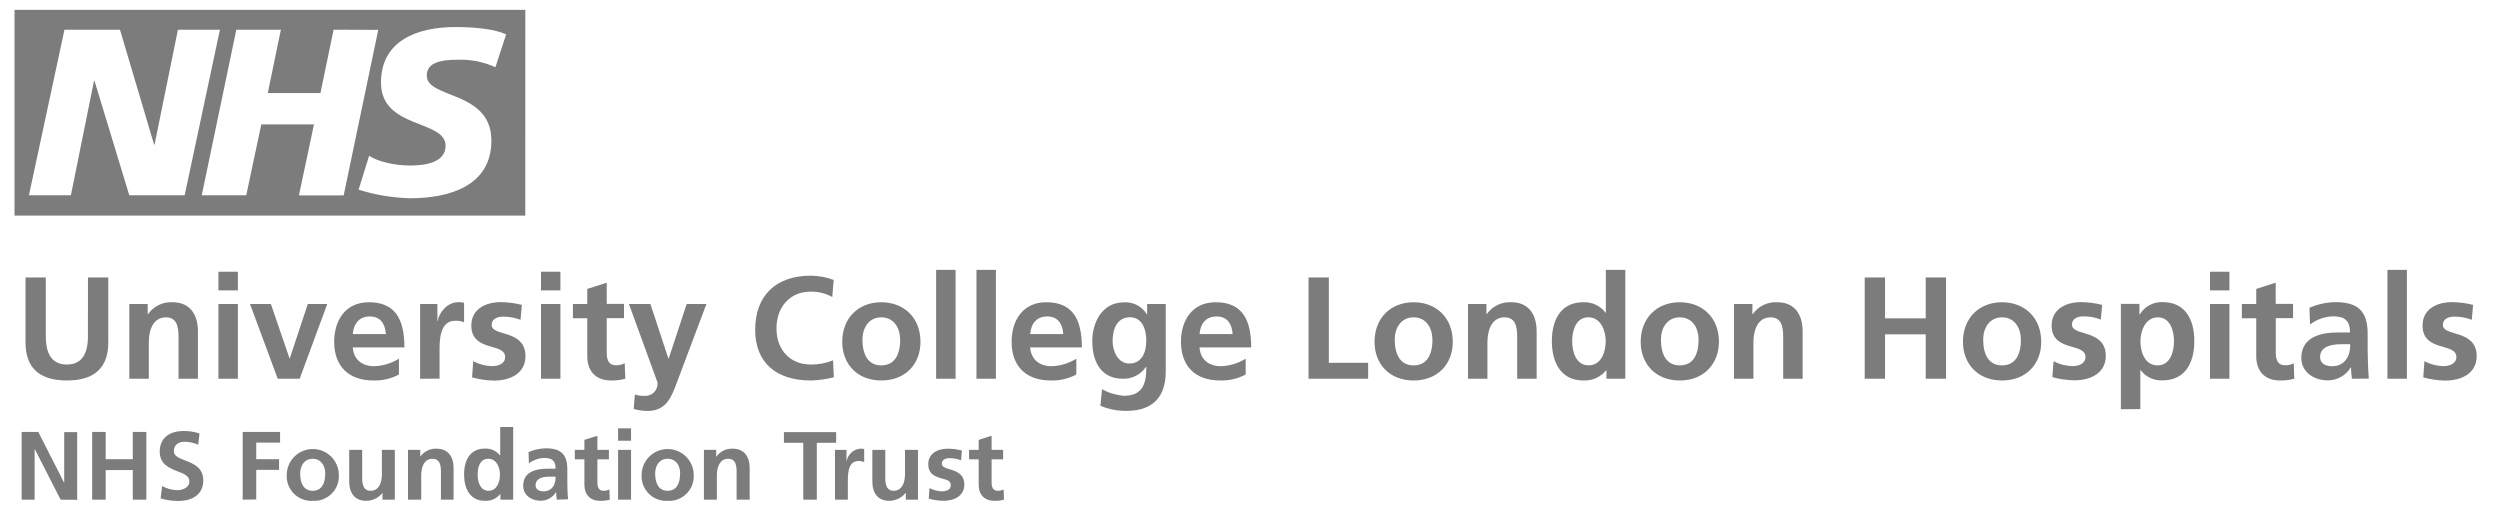
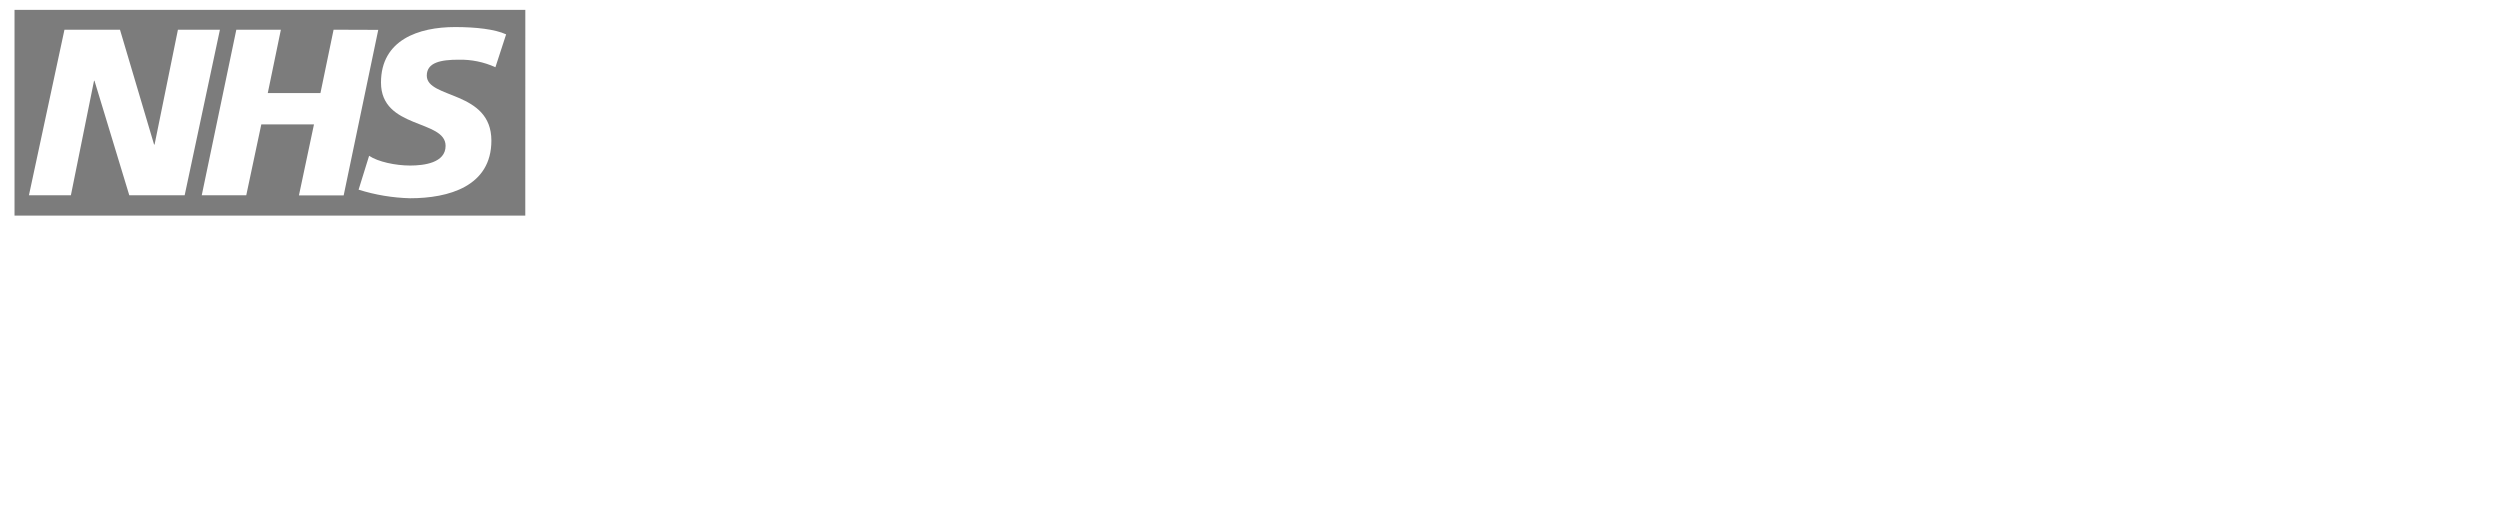
<svg xmlns="http://www.w3.org/2000/svg" width="157" height="32" viewBox="0 0 157 32" fill="none">
  <g clip-path="url(#clip0_2141_509)">
    <path d="M31.787 2.15L31.112 4.222C30.389 3.893 29.602 3.732 28.808 3.749C27.7 3.749 26.802 3.913 26.802 4.749C26.802 6.221 30.859 5.67 30.859 8.83C30.859 11.703 28.177 12.45 25.753 12.45C24.655 12.422 23.567 12.241 22.52 11.911L23.18 9.784C23.735 10.16 24.841 10.396 25.753 10.396C26.622 10.396 27.983 10.233 27.983 9.16C27.983 7.492 23.926 8.118 23.926 5.186C23.926 2.502 26.289 1.699 28.583 1.699C29.871 1.699 31.083 1.833 31.787 2.159M23.754 1.876L21.582 12.272H18.773L19.718 7.811H16.41L15.465 12.263H12.67L14.841 1.866H17.639L16.816 5.845H20.124L20.949 1.866L23.754 1.876ZM13.811 1.866L11.597 12.263H8.119L5.933 5.07H5.905L4.452 12.263H1.817L4.048 1.866H7.535L9.676 9.078H9.707L11.174 1.866H13.811ZM32.99 0.621H0.912V13.539H32.988L32.99 0.621Z" fill="#7C7C7C" />
-     <path d="M5.524 17.424H6.8V21.517C6.8 23.074 5.952 23.894 4.201 23.894C2.379 23.894 1.602 23.01 1.602 21.507V17.424H2.877V21.124C2.877 22.263 3.289 22.892 4.198 22.892C5.108 22.892 5.522 22.263 5.522 21.124L5.524 17.424ZM11.211 23.785V21.15C11.211 20.442 11.065 19.929 10.42 19.929C9.645 19.929 9.345 20.678 9.345 21.507V23.785H8.121V19.09H9.276V19.73H9.295C9.466 19.484 9.698 19.286 9.968 19.155C10.237 19.024 10.536 18.964 10.836 18.981C11.911 18.981 12.431 19.721 12.431 20.822V23.785H11.211ZM13.716 18.235V17.067H14.938V18.235H13.716ZM13.716 23.785V19.09H14.938V23.785H13.716ZM17.442 23.785L15.701 19.09H17.012L18.182 22.509H18.198L19.33 19.09H20.552L18.82 23.785H17.442ZM25.053 23.52C24.559 23.782 24.007 23.911 23.448 23.894C21.891 23.894 20.986 23 20.986 21.46C20.986 20.148 21.672 18.981 23.167 18.981C24.762 18.981 25.398 19.967 25.398 21.817H22.154C22.208 22.554 22.711 22.998 23.503 22.998C24.052 22.978 24.586 22.815 25.053 22.526V23.52ZM24.233 20.978C24.188 20.305 23.867 19.874 23.231 19.874C22.595 19.874 22.217 20.276 22.154 20.978H24.233ZM26.383 23.785V19.09H27.468V20.158H27.486C27.56 19.664 28.07 18.977 28.779 18.977C28.902 18.97 29.026 18.982 29.145 19.014V20.243C28.972 20.169 28.785 20.135 28.597 20.144C28.141 20.144 27.605 20.38 27.605 21.847V23.78L26.383 23.785ZM29.717 22.684C30.089 22.88 30.502 22.986 30.922 22.993C31.248 22.993 31.723 22.866 31.723 22.419C31.723 22.027 31.34 21.909 30.849 21.772C30.029 21.554 29.599 21.216 29.599 20.432C29.599 19.487 30.393 18.974 31.449 18.974C31.895 18.978 32.34 19.036 32.772 19.147L32.69 20.085C32.344 19.951 31.976 19.883 31.605 19.884C31.177 19.884 30.875 20.059 30.875 20.404C30.875 20.668 31.13 20.796 31.688 20.952C32.562 21.188 32.999 21.59 32.999 22.37C32.999 23.4 32.115 23.901 31.021 23.901C30.556 23.893 30.094 23.826 29.646 23.7L29.717 22.684ZM33.975 18.235V17.067H35.194V18.235H33.975ZM33.975 23.785V19.09H35.194V23.785H33.975ZM39.27 23.785C38.979 23.863 38.678 23.9 38.377 23.894C37.382 23.894 36.881 23.275 36.881 22.372V19.985H35.979V19.09H36.881V18.145L38.103 17.753V19.083H39.187V19.978H38.103V22.155C38.103 22.648 38.256 22.939 38.686 22.939C38.876 22.946 39.065 22.902 39.232 22.811L39.27 23.785ZM39.87 24.777C40.07 24.841 40.28 24.869 40.489 24.86C40.599 24.866 40.709 24.848 40.812 24.808C40.915 24.767 41.007 24.705 41.084 24.625C41.16 24.545 41.218 24.45 41.254 24.346C41.29 24.242 41.303 24.131 41.293 24.021L39.497 19.09H40.846L41.975 22.518H41.994L43.124 19.09H44.364L42.401 24.305C42.046 25.233 41.645 25.808 40.643 25.808C40.355 25.805 40.07 25.762 39.795 25.68L39.87 24.777ZM52.365 23.693C51.891 23.815 51.405 23.882 50.916 23.894C48.738 23.894 47.424 22.764 47.424 20.713C47.424 18.563 48.728 17.313 50.916 17.313C51.408 17.317 51.895 17.407 52.355 17.578L52.266 18.653C51.846 18.417 51.369 18.301 50.888 18.317C49.603 18.317 48.762 19.291 48.762 20.623C48.762 21.956 49.6 22.892 50.921 22.892C51.399 22.898 51.873 22.808 52.315 22.627L52.365 23.693ZM55.344 23.894C53.832 23.894 52.892 22.856 52.892 21.469C52.892 19.967 53.913 18.981 55.344 18.981C56.776 18.981 57.806 19.957 57.806 21.469C57.806 22.866 56.859 23.894 55.344 23.894ZM56.526 21.325C56.526 20.576 56.124 19.929 55.344 19.929C54.565 19.929 54.163 20.586 54.163 21.325C54.163 22.318 54.548 22.946 55.344 22.946C56.141 22.946 56.531 22.337 56.531 21.325H56.526ZM58.789 23.785V16.949H60.011V23.785H58.789ZM61.322 23.785V16.949H62.544V23.785H61.322ZM67.593 23.52C67.1 23.782 66.547 23.911 65.989 23.894C64.43 23.894 63.529 23 63.529 21.46C63.529 20.148 64.212 18.981 65.706 18.981C67.3 18.981 67.941 19.967 67.941 21.817H64.694C64.749 22.554 65.252 22.998 66.043 22.998C66.592 22.978 67.127 22.815 67.593 22.526V23.52ZM66.773 20.978C66.729 20.305 66.41 19.874 65.769 19.874C65.129 19.874 64.758 20.276 64.694 20.978H66.773ZM71.986 23.038H71.967C71.808 23.277 71.591 23.471 71.335 23.601C71.08 23.732 70.796 23.795 70.509 23.785C69.214 23.785 68.595 22.8 68.595 21.422C68.595 20.293 69.179 18.988 70.582 18.988C70.868 18.969 71.153 19.028 71.407 19.16C71.661 19.293 71.874 19.492 72.021 19.737H72.04V19.09H73.208V23.343C73.208 24.928 72.388 25.803 70.746 25.803C70.183 25.809 69.625 25.701 69.106 25.484L69.207 24.447C69.632 24.677 70.101 24.816 70.582 24.855C71.731 24.855 71.986 24.118 71.986 23.142V23.038ZM71.986 21.384C71.986 20.675 71.731 19.924 70.956 19.924C70.228 19.924 69.871 20.555 69.871 21.41C69.871 22.048 70.209 22.828 70.911 22.828C71.7 22.837 71.986 22.145 71.986 21.389V21.384ZM78.229 23.52C77.735 23.782 77.182 23.911 76.624 23.894C75.065 23.894 74.165 23 74.165 21.46C74.165 20.148 74.847 18.981 76.341 18.981C77.936 18.981 78.576 19.967 78.576 21.817H75.329C75.384 22.554 75.887 22.998 76.679 22.998C77.228 22.978 77.762 22.815 78.229 22.526V23.52ZM77.409 20.978C77.361 20.305 77.045 19.874 76.404 19.874C75.764 19.874 75.393 20.276 75.329 20.978H77.409ZM82.175 23.785V17.424H83.451V22.783H85.92V23.785H82.175ZM88.772 23.894C87.259 23.894 86.321 22.856 86.321 21.469C86.321 19.967 87.342 18.981 88.772 18.981C90.201 18.981 91.234 19.957 91.234 21.469C91.234 22.866 90.286 23.894 88.772 23.894ZM89.953 21.325C89.953 20.576 89.551 19.929 88.772 19.929C87.992 19.929 87.59 20.586 87.59 21.325C87.59 22.318 87.973 22.946 88.772 22.946C89.57 22.946 89.958 22.337 89.958 21.325H89.953ZM95.279 23.785V21.15C95.279 20.442 95.135 19.929 94.487 19.929C93.712 19.929 93.41 20.678 93.41 21.507V23.785H92.191V19.09H93.349V19.73H93.365C93.536 19.484 93.768 19.286 94.038 19.155C94.307 19.024 94.606 18.964 94.906 18.981C95.981 18.981 96.501 19.721 96.501 20.822V23.785H95.279ZM100.884 23.785V23.256H100.867C100.694 23.468 100.473 23.636 100.222 23.747C99.972 23.857 99.699 23.908 99.426 23.894C98.008 23.894 97.457 22.729 97.457 21.424C97.457 20.007 98.076 18.981 99.426 18.981C99.695 18.968 99.965 19.021 100.209 19.135C100.454 19.25 100.667 19.422 100.829 19.638H100.848V16.949H102.07V23.785H100.884ZM100.839 21.422C100.839 20.765 100.529 19.926 99.745 19.926C99.007 19.926 98.733 20.692 98.733 21.422C98.733 22.088 98.97 22.944 99.764 22.944C100.557 22.944 100.839 22.107 100.839 21.424V21.422ZM105.489 23.894C103.977 23.894 103.036 22.856 103.036 21.469C103.036 19.967 104.057 18.981 105.489 18.981C106.921 18.981 107.951 19.957 107.951 21.469C107.939 22.866 106.989 23.894 105.489 23.894ZM106.67 21.325C106.67 20.576 106.271 19.929 105.489 19.929C104.707 19.929 104.307 20.586 104.307 21.325C104.307 22.318 104.69 22.946 105.489 22.946C106.287 22.946 106.67 22.337 106.67 21.325ZM111.984 23.785V21.15C111.984 20.442 111.838 19.929 111.19 19.929C110.415 19.929 110.115 20.678 110.115 21.507V23.785H108.894V19.09H110.051V19.73H110.07C110.242 19.484 110.473 19.286 110.743 19.155C111.013 19.024 111.311 18.964 111.611 18.981C112.686 18.981 113.206 19.721 113.206 20.822V23.785H111.984ZM120.935 23.785V20.997H118.38V23.785H117.104V17.424H118.38V19.993H120.935V17.424H122.211V23.785H120.935ZM125.727 23.894C124.214 23.894 123.274 22.856 123.274 21.469C123.274 19.967 124.295 18.981 125.727 18.981C127.158 18.981 128.189 19.957 128.189 21.469C128.189 22.866 127.239 23.894 125.727 23.894ZM126.908 21.325C126.908 20.576 126.506 19.929 125.727 19.929C124.947 19.929 124.545 20.586 124.545 21.325C124.545 22.318 124.928 22.946 125.727 22.946C126.525 22.946 126.913 22.337 126.913 21.325H126.908ZM128.961 22.684C129.332 22.88 129.744 22.986 130.164 22.993C130.492 22.993 130.967 22.866 130.967 22.419C130.967 22.027 130.585 21.909 130.091 21.772C129.271 21.554 128.843 21.216 128.843 20.432C128.843 19.487 129.637 18.974 130.693 18.974C131.139 18.978 131.582 19.036 132.014 19.147L131.934 20.068C131.588 19.934 131.22 19.866 130.849 19.867C130.419 19.867 130.119 20.042 130.119 20.387C130.119 20.652 130.374 20.779 130.929 20.935C131.806 21.172 132.243 21.573 132.243 22.353C132.243 23.383 131.36 23.884 130.266 23.884C129.8 23.877 129.337 23.809 128.888 23.683L128.961 22.684ZM133.191 25.699V19.083H134.356V19.749H134.375C134.524 19.5 134.739 19.295 134.996 19.159C135.252 19.022 135.542 18.958 135.832 18.974C137.2 18.974 137.803 20.023 137.803 21.417C137.803 22.811 137.21 23.887 135.806 23.887C135.541 23.901 135.276 23.85 135.036 23.737C134.795 23.624 134.587 23.453 134.429 23.239H134.412V25.692L133.191 25.699ZM136.527 21.424C136.527 20.777 136.291 19.929 135.513 19.929C134.736 19.929 134.419 20.777 134.419 21.424C134.419 22.117 134.703 22.946 135.497 22.946C136.291 22.946 136.527 22.091 136.527 21.424ZM138.786 18.235V17.067H140.008V18.235H138.786ZM138.786 23.785V19.09H140.008V23.785H138.786ZM144.081 23.785C143.79 23.863 143.489 23.9 143.188 23.894C142.193 23.894 141.692 23.275 141.692 22.372V19.985H140.79V19.09H141.692V18.145L142.914 17.753V19.083H144.003V19.978H142.919V22.155C142.919 22.648 143.075 22.939 143.502 22.939C143.692 22.946 143.881 22.902 144.048 22.811L144.081 23.785ZM147.699 23.785C147.666 23.55 147.648 23.313 147.644 23.076H147.625C147.475 23.326 147.263 23.532 147.009 23.674C146.755 23.816 146.468 23.889 146.177 23.887C145.329 23.887 144.523 23.376 144.523 22.483C144.523 21.672 144.995 20.879 146.82 20.879H147.578V20.862C147.578 20.078 147.176 19.867 146.52 19.867C145.995 19.878 145.487 20.057 145.071 20.378L145.033 19.331C145.548 19.104 146.103 18.983 146.666 18.974C148.07 18.974 148.689 19.539 148.689 20.952V21.918C148.689 22.155 148.708 23.149 148.762 23.778L147.699 23.785ZM147.59 21.616H147.051C146.186 21.616 145.702 21.871 145.702 22.426C145.702 22.793 145.986 23 146.477 23C147.025 23 147.59 22.627 147.59 21.67V21.616ZM149.931 23.785V16.949H151.153V23.785H149.931ZM152.254 22.684C152.626 22.88 153.039 22.986 153.459 22.993C153.785 22.993 154.26 22.866 154.26 22.419C154.26 22.027 153.877 21.909 153.386 21.772C152.564 21.554 152.136 21.216 152.136 20.432C152.136 19.487 152.93 18.974 153.986 18.974C154.433 18.978 154.877 19.036 155.309 19.147L155.227 20.085C154.881 19.951 154.513 19.883 154.142 19.884C153.714 19.884 153.412 20.059 153.412 20.404C153.412 20.668 153.667 20.796 154.225 20.952C155.099 21.188 155.536 21.59 155.536 22.37C155.536 23.4 154.652 23.901 153.558 23.901C153.093 23.893 152.631 23.826 152.183 23.7L152.254 22.684Z" fill="#7C7C7C" />
-     <path d="M3.807 31.379L2.186 28.208H2.175V31.379H1.359V27.126H2.404L4.02 30.299H4.032V27.138H4.847V31.391L3.807 31.379ZM8.339 31.379V29.52H6.638V31.379H5.787V27.126H6.638V28.839H8.339V27.126H9.19V31.379H8.339ZM10.18 30.524C10.475 30.687 10.805 30.777 11.142 30.784C11.451 30.784 11.893 30.625 11.893 30.238C11.893 29.914 11.609 29.765 11.184 29.612C10.619 29.392 10.031 29.156 10.031 28.359C10.031 27.45 10.716 27.067 11.52 27.067C11.862 27.063 12.203 27.114 12.528 27.218L12.448 27.927C12.176 27.807 11.883 27.745 11.586 27.743C11.269 27.743 10.917 27.889 10.917 28.333C10.917 28.655 11.281 28.778 11.626 28.917C12.195 29.13 12.767 29.39 12.767 30.179C12.767 30.968 12.184 31.462 11.17 31.462C10.803 31.46 10.439 31.405 10.088 31.299L10.18 30.524ZM15.241 31.379V27.126H17.59V27.795H16.092V28.839H17.526V29.508H16.092V31.367L15.241 31.379ZM19.641 31.452C19.424 31.465 19.207 31.432 19.005 31.356C18.802 31.279 18.617 31.161 18.463 31.009C18.309 30.856 18.188 30.673 18.109 30.471C18.031 30.269 17.995 30.053 18.006 29.836C18.006 29.402 18.178 28.985 18.485 28.678C18.792 28.371 19.209 28.199 19.643 28.199C20.077 28.199 20.494 28.371 20.801 28.678C21.108 28.985 21.28 29.402 21.28 29.836C21.291 30.053 21.255 30.27 21.176 30.472C21.096 30.674 20.976 30.857 20.821 31.01C20.666 31.162 20.481 31.28 20.278 31.357C20.075 31.433 19.858 31.465 19.641 31.452ZM20.425 29.739C20.425 29.241 20.158 28.811 19.636 28.811C19.114 28.811 18.852 29.248 18.852 29.739C18.852 30.401 19.107 30.821 19.636 30.821C20.165 30.821 20.425 30.413 20.425 29.739ZM24.021 31.379V30.954C23.899 31.109 23.743 31.235 23.565 31.321C23.387 31.407 23.191 31.452 22.994 31.452C22.297 31.452 21.93 30.98 21.93 30.226V28.251H22.745V30.037C22.745 30.663 22.982 30.821 23.275 30.821C23.766 30.821 23.984 30.365 23.984 29.763V28.251H24.796V31.379H24.021ZM27.691 31.379V29.623C27.691 29.151 27.594 28.811 27.162 28.811C26.646 28.811 26.453 29.307 26.453 29.86V31.379H25.623V28.251H26.394V28.676C26.509 28.513 26.664 28.381 26.843 28.294C27.023 28.207 27.222 28.167 27.422 28.177C28.13 28.177 28.485 28.669 28.485 29.404V31.379H27.691ZM31.427 31.379V31.027H31.415C31.3 31.168 31.153 31.281 30.986 31.355C30.819 31.428 30.637 31.462 30.455 31.452C29.51 31.452 29.144 30.675 29.144 29.798C29.144 28.853 29.555 28.17 30.455 28.17C30.637 28.161 30.818 28.195 30.982 28.271C31.147 28.348 31.291 28.463 31.401 28.607H31.412V26.816H32.228V31.379H31.427ZM31.398 29.805C31.398 29.368 31.19 28.811 30.668 28.811C30.146 28.811 29.995 29.321 29.995 29.805C29.995 30.25 30.151 30.821 30.68 30.821C31.209 30.821 31.398 30.261 31.398 29.805ZM34.964 31.379C34.942 31.222 34.929 31.065 34.926 30.907H34.914C34.815 31.073 34.673 31.211 34.504 31.305C34.335 31.401 34.144 31.449 33.95 31.448C33.383 31.448 32.856 31.107 32.856 30.502C32.856 29.961 33.166 29.434 34.387 29.434H34.891V29.42C34.891 28.898 34.623 28.759 34.182 28.759C33.832 28.767 33.493 28.886 33.215 29.099L33.192 28.39C33.535 28.24 33.904 28.16 34.279 28.154C35.224 28.154 35.628 28.532 35.628 29.472V30.117C35.628 30.28 35.628 30.937 35.675 31.355L34.964 31.379ZM34.891 29.933H34.531C33.955 29.933 33.633 30.103 33.633 30.474C33.633 30.71 33.822 30.857 34.149 30.857C34.515 30.857 34.891 30.609 34.891 29.971V29.933ZM38.293 31.379C38.099 31.432 37.898 31.457 37.698 31.452C37.036 31.452 36.7 31.039 36.7 30.439V28.846H36.1V28.251H36.7V27.625L37.516 27.365V28.251H38.239V28.846H37.516V30.297C37.516 30.625 37.62 30.821 37.903 30.821C38.031 30.826 38.157 30.797 38.269 30.736L38.293 31.379ZM38.815 27.679V26.901H39.63V27.679H38.815ZM38.815 31.379V28.251H39.63V31.379H38.815ZM41.927 31.452C41.711 31.465 41.494 31.432 41.291 31.356C41.088 31.279 40.903 31.161 40.749 31.009C40.595 30.856 40.475 30.673 40.396 30.471C40.317 30.269 40.282 30.053 40.292 29.836C40.292 29.402 40.465 28.985 40.772 28.678C41.079 28.371 41.495 28.199 41.929 28.199C42.364 28.199 42.78 28.371 43.087 28.678C43.394 28.985 43.567 29.402 43.567 29.836C43.577 30.053 43.541 30.27 43.462 30.472C43.383 30.674 43.262 30.857 43.107 31.01C42.953 31.162 42.768 31.28 42.564 31.357C42.361 31.433 42.144 31.465 41.927 31.452ZM42.716 29.739C42.716 29.241 42.449 28.811 41.927 28.811C41.405 28.811 41.143 29.248 41.143 29.739C41.143 30.401 41.398 30.821 41.927 30.821C42.456 30.821 42.709 30.413 42.709 29.739H42.716ZM46.258 31.379V29.623C46.258 29.151 46.161 28.811 45.729 28.811C45.214 28.811 45.02 29.307 45.02 29.86V31.379H44.207V28.251H44.977V28.676H44.989C45.105 28.513 45.259 28.381 45.439 28.294C45.619 28.207 45.818 28.167 46.017 28.177C46.726 28.177 47.08 28.669 47.08 29.404V31.379H46.258ZM50.445 31.379V27.806H49.231V27.138H52.51V27.806H51.296V31.379H50.445ZM52.437 31.379V28.251H53.16V28.959H53.172C53.207 28.751 53.311 28.561 53.468 28.419C53.624 28.276 53.824 28.191 54.034 28.175C54.114 28.172 54.193 28.18 54.271 28.199V29.021C54.156 28.97 54.032 28.946 53.907 28.952C53.604 28.952 53.245 29.118 53.245 30.089V31.377L52.437 31.379ZM56.884 31.379V30.954H56.872C56.75 31.109 56.594 31.235 56.417 31.321C56.239 31.407 56.044 31.452 55.847 31.452C55.138 31.452 54.783 30.98 54.783 30.226V28.251H55.596V30.037C55.596 30.663 55.832 30.821 56.125 30.821C56.617 30.821 56.834 30.365 56.834 29.763V28.251H57.649V31.379H56.884ZM58.373 30.651C58.62 30.782 58.896 30.852 59.176 30.857C59.393 30.857 59.71 30.772 59.71 30.474C59.71 30.176 59.455 30.134 59.126 30.042C58.58 29.898 58.294 29.673 58.294 29.151C58.294 28.518 58.824 28.177 59.528 28.177C59.825 28.179 60.121 28.218 60.409 28.293L60.355 28.907C60.124 28.819 59.879 28.773 59.632 28.773C59.346 28.773 59.145 28.889 59.145 29.12C59.145 29.295 59.315 29.38 59.686 29.484C60.267 29.647 60.56 29.909 60.56 30.429C60.56 31.117 59.972 31.45 59.242 31.45C58.932 31.445 58.624 31.399 58.325 31.315L58.373 30.651ZM63.051 31.379C62.857 31.432 62.656 31.457 62.455 31.452C61.794 31.452 61.461 31.039 61.461 30.439V28.846H60.858V28.251H61.461V27.625L62.273 27.365V28.251H62.996V28.846H62.273V30.297C62.273 30.625 62.377 30.821 62.663 30.821C62.79 30.826 62.916 30.797 63.027 30.736L63.051 31.379Z" fill="#7C7C7C" />
  </g>
  <defs>
    <clipPath id="clip0_2141_509">
      <rect width="156.236" height="32" fill="white" transform="translate(0.105)" />
    </clipPath>
  </defs>
</svg>